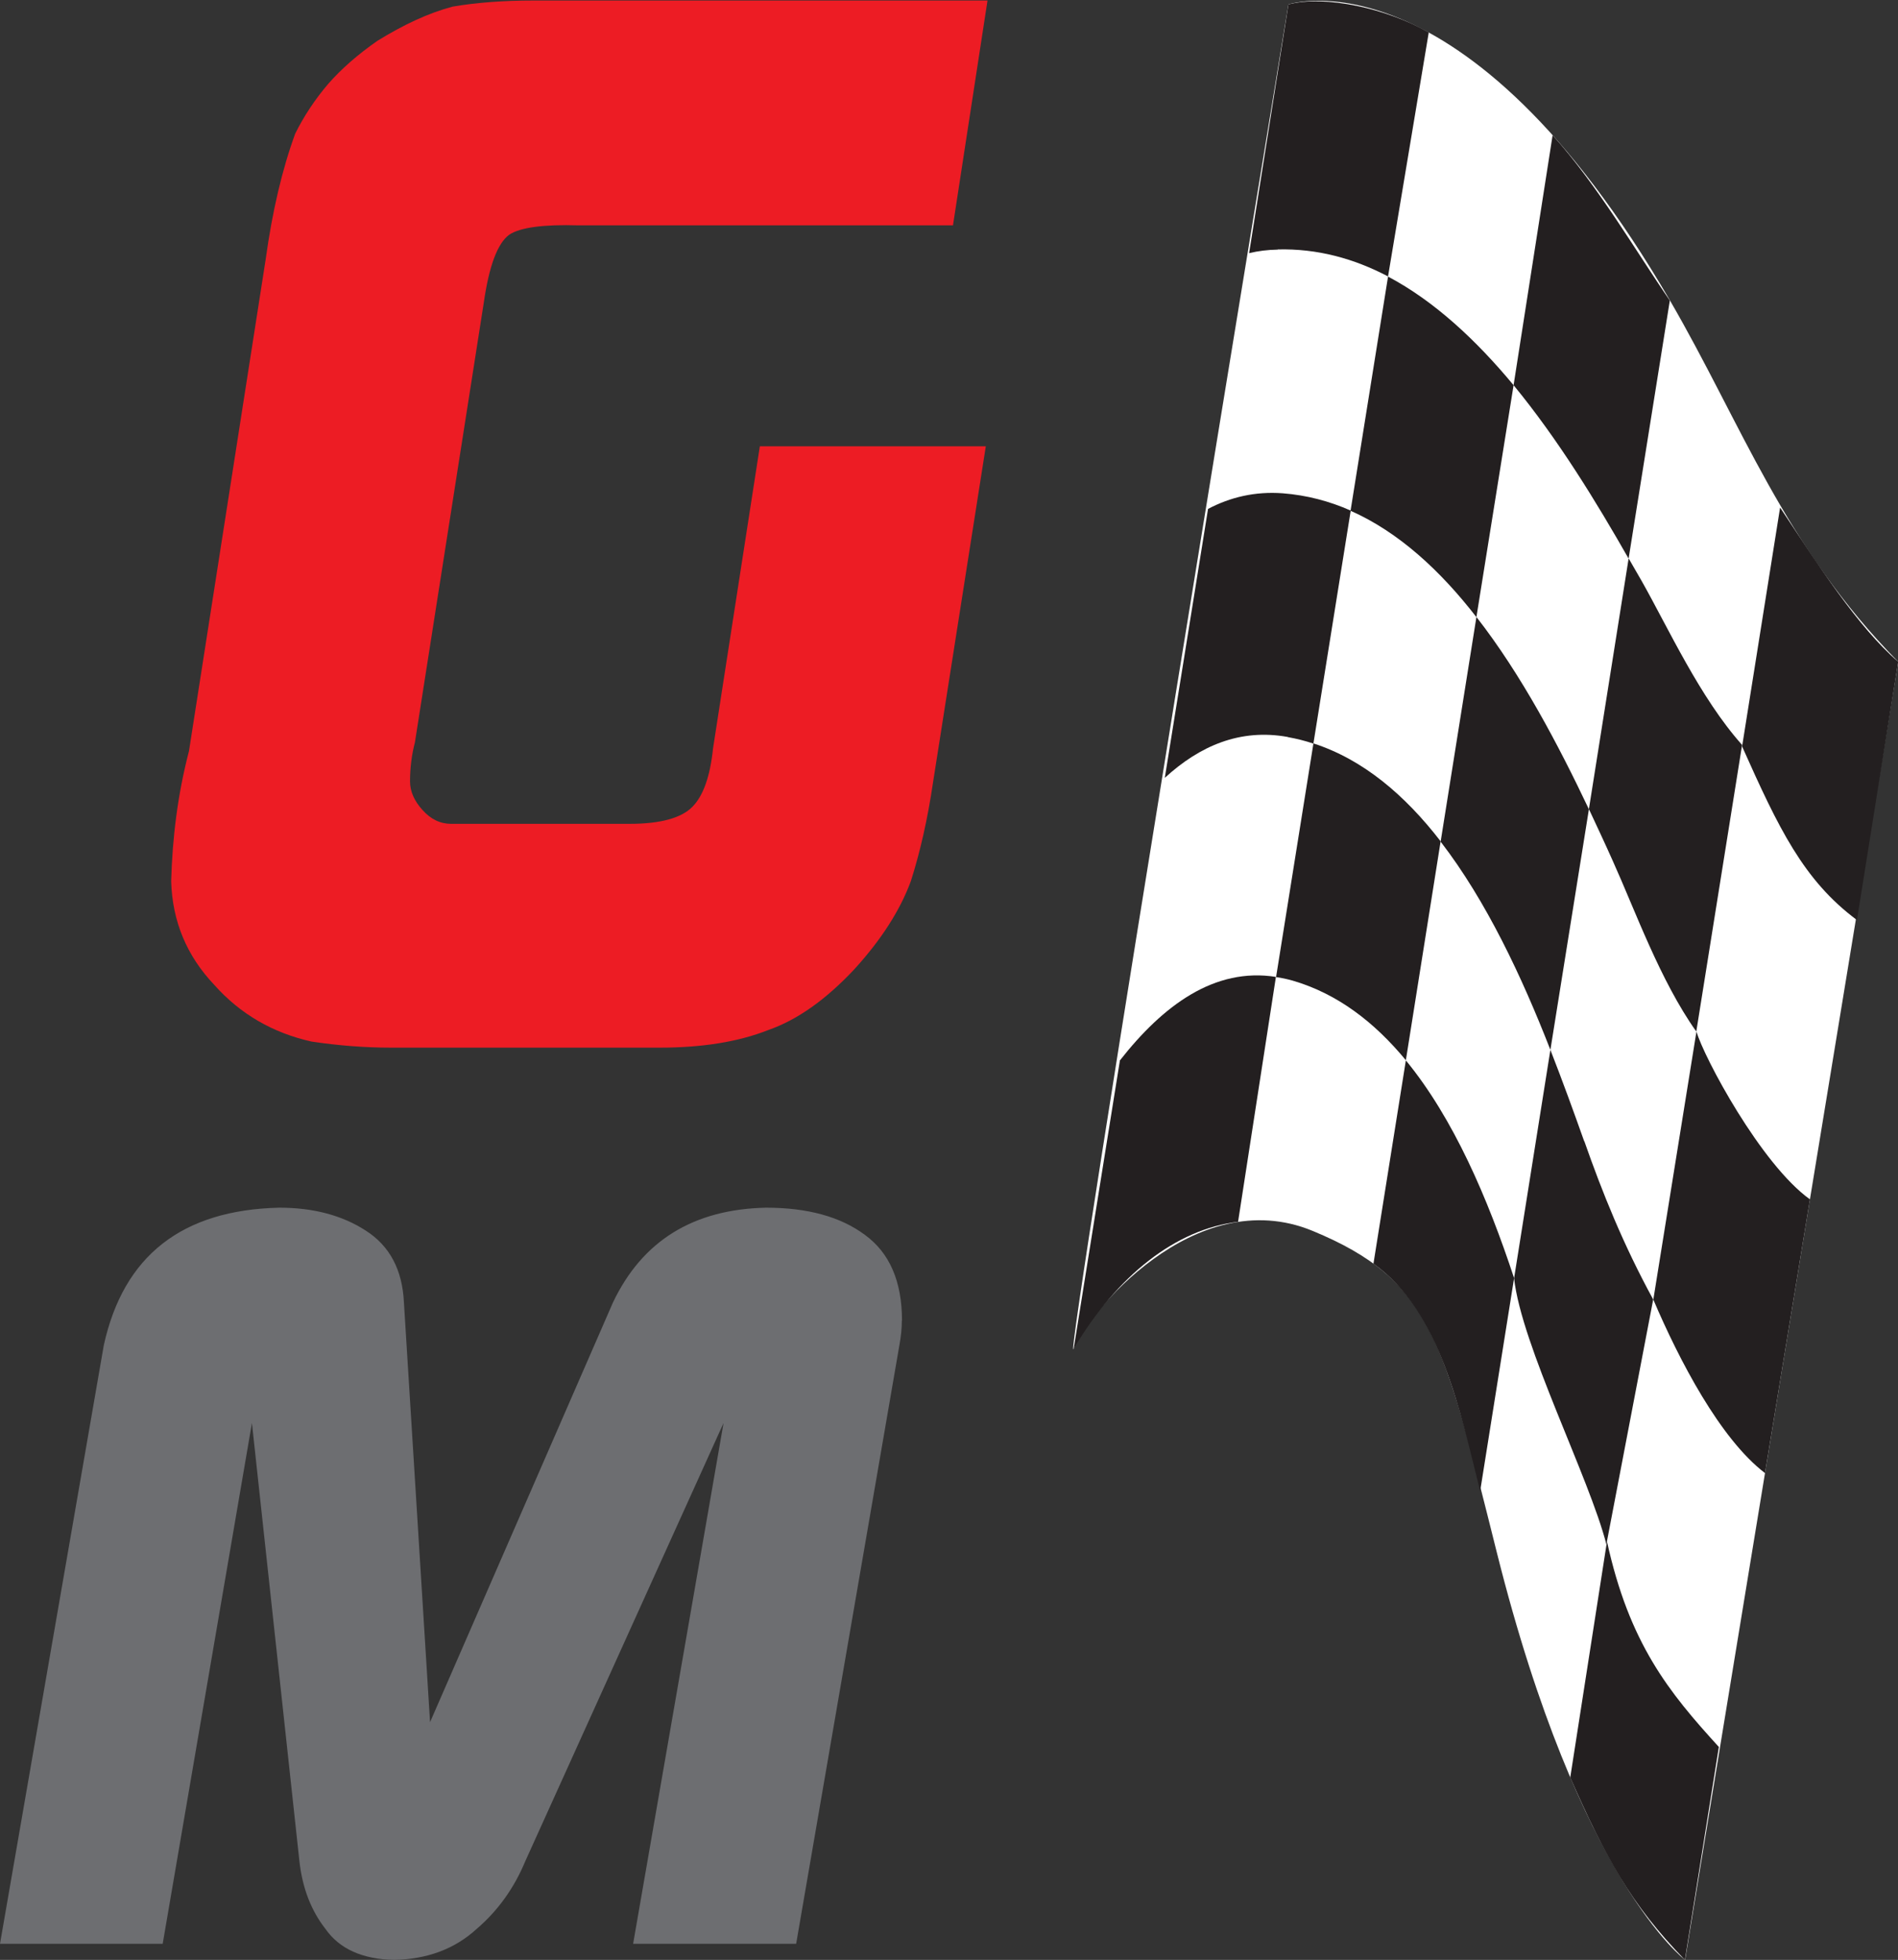
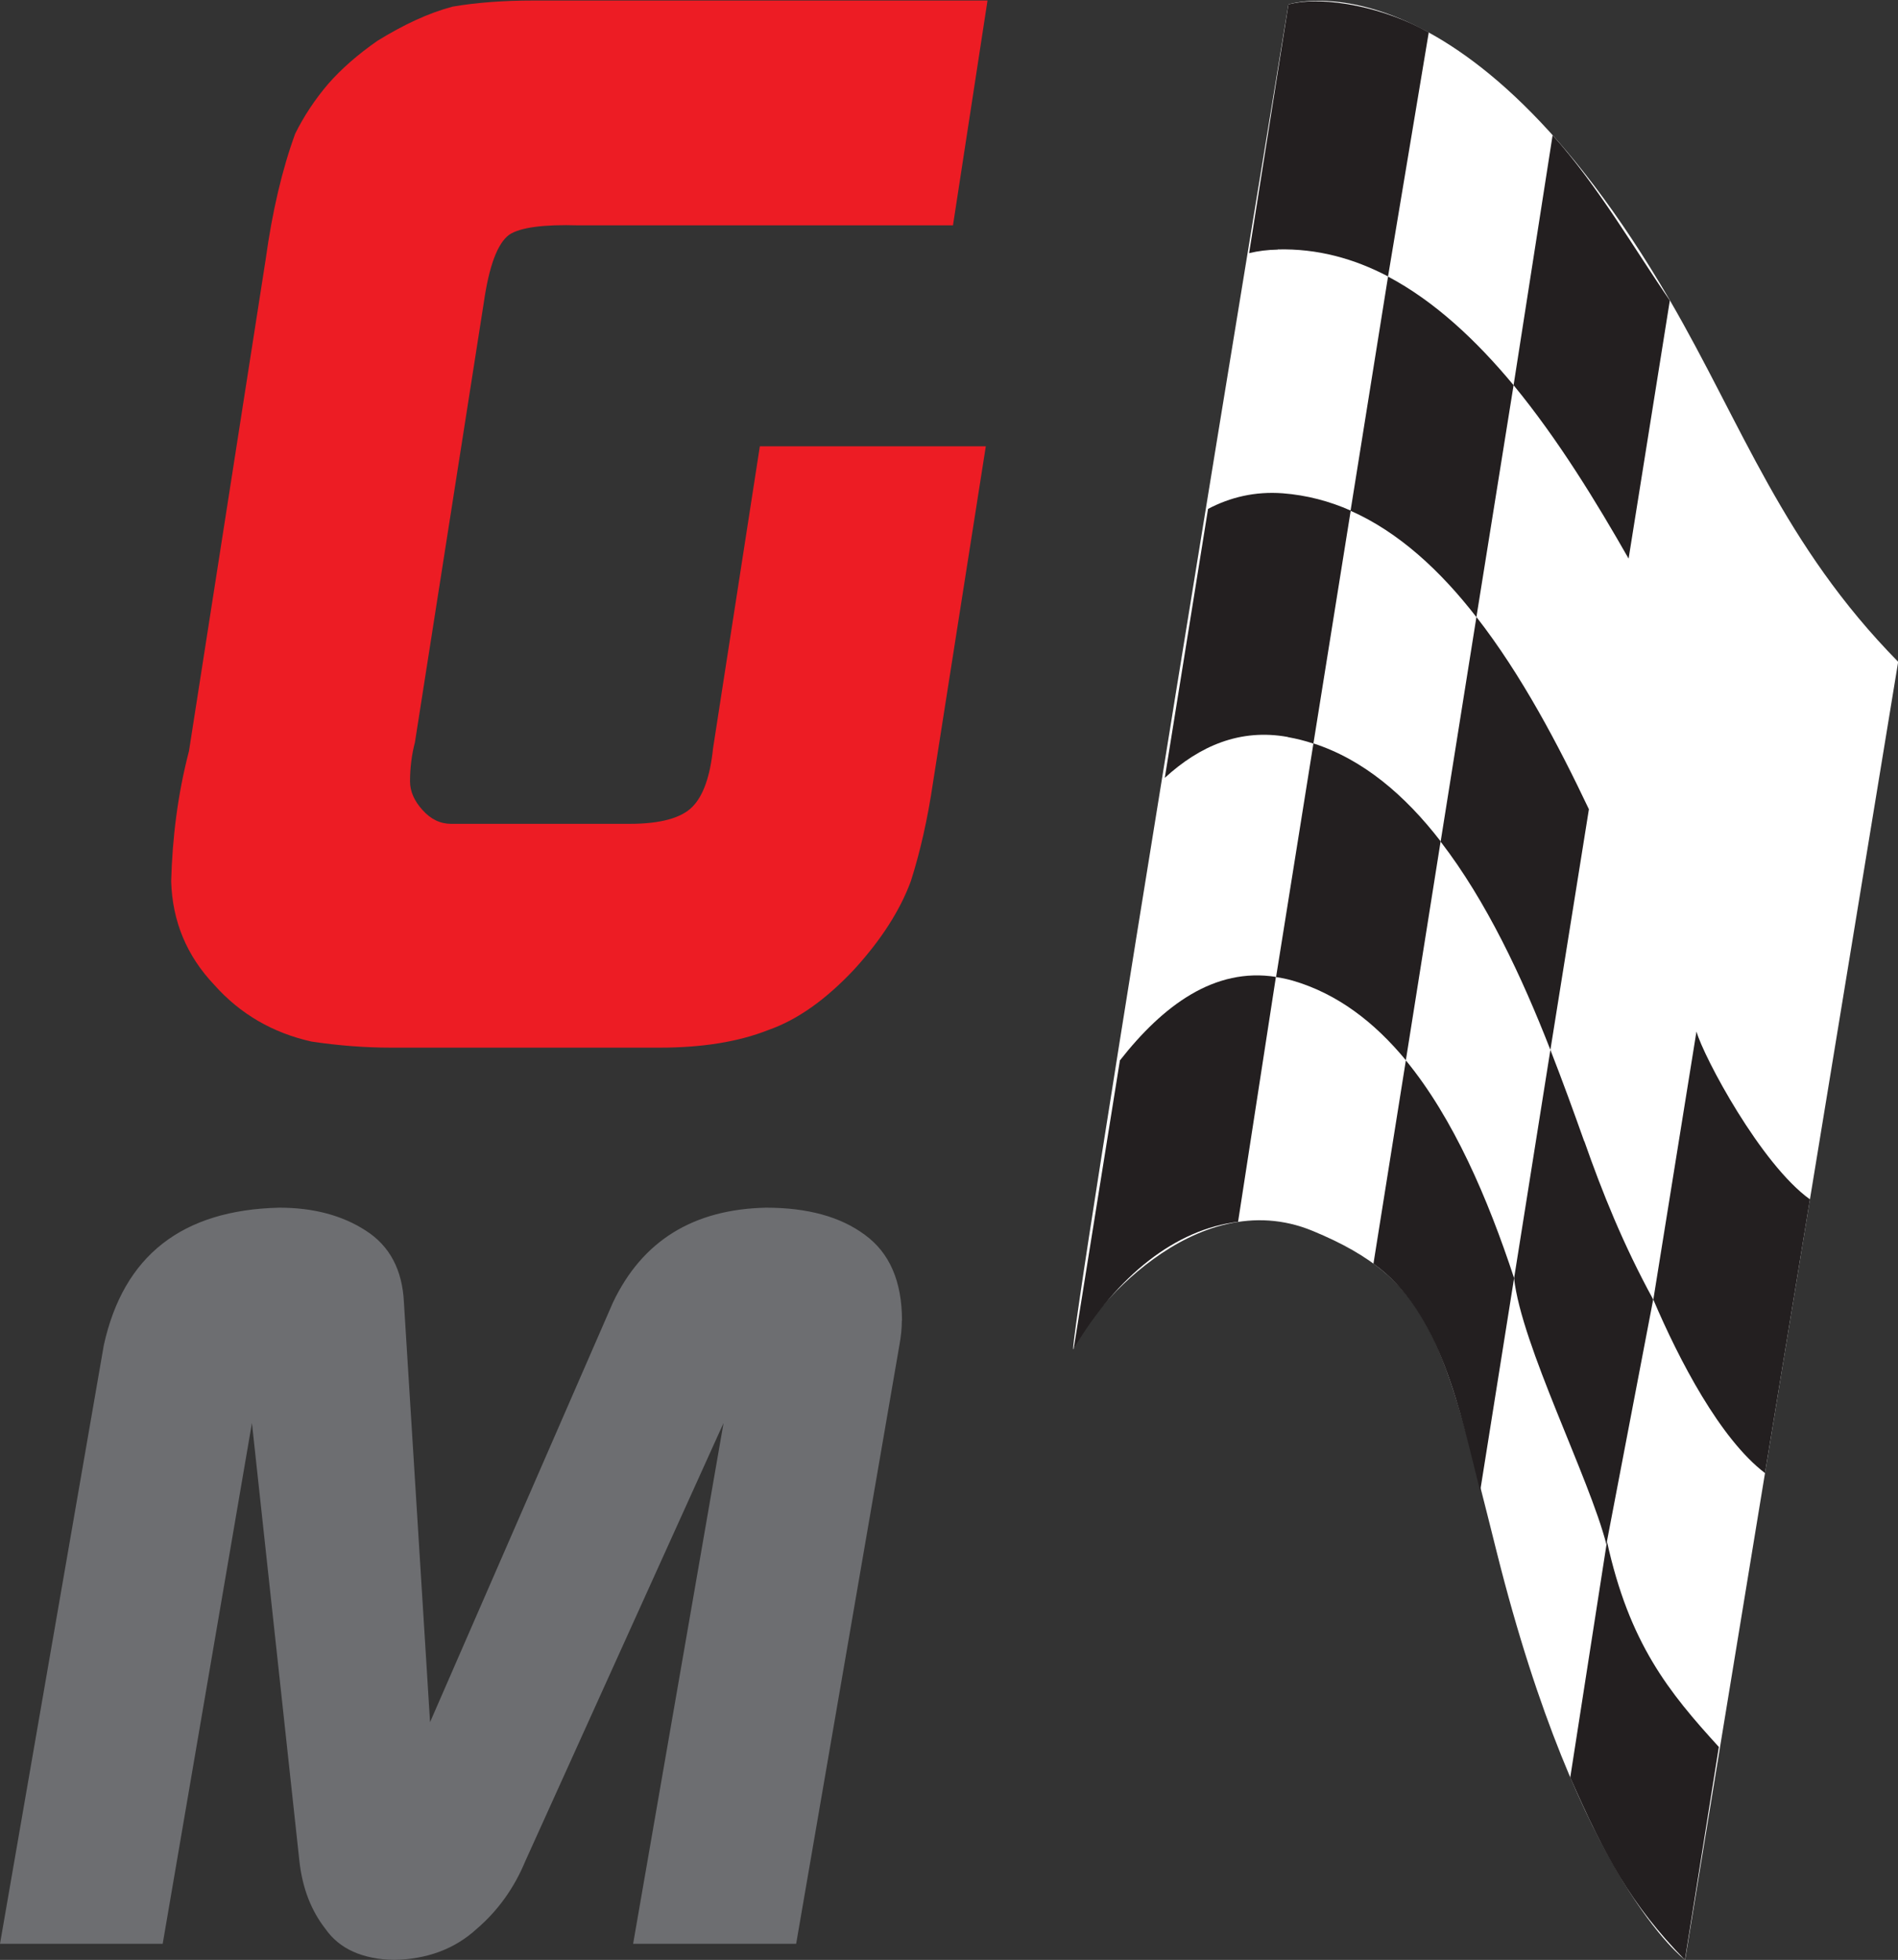
<svg xmlns="http://www.w3.org/2000/svg" id="Layer_2" data-name="Layer 2" viewBox="0 0 111.88 115.5">
  <rect x="0" y="0" width="111.88" height="115.5" fill="#333333" stroke="none" />
  <defs>
    <style>
      .cls-1 {
        fill: #231f20;
      }

      .cls-2 {
        fill: #6d6e71;
      }

      .cls-3 {
        fill: #ed1c24;
      }

      .cls-4 {
        fill: #fff;
      }
    </style>
  </defs>
  <g id="Layer_1-2" data-name="Layer 1">
    <g>
      <g>
        <path class="cls-4" d="M75.95.26s10.33-3.46,22.49,17.45c4.25,7.32,6.68,14.41,13.45,21.29l-12.56,76.5s-6.23-4.6-11.09-23.98c-3.15-12.56-3.87-16.09-10.86-18.98-6.99-2.89-13.36,5-14.09,6.94-.72,1.95,12.66-79.23,12.66-79.23Z" />
        <g>
          <g>
            <path class="cls-1" d="M87.03,36.36l2.19-13.66c-2.2-2.65-4.66-4.95-7.4-6.4l-2.21,13.8c2.83,1.25,5.3,3.53,7.42,6.27Z" />
            <path class="cls-1" d="M77.42,43.82l-2.2,13.76c.34.05.66.12.98.21,2.64.77,4.82,2.45,6.67,4.69l2.05-12.9c-2.09-2.71-4.56-4.82-7.5-5.77Z" />
          </g>
          <g>
            <path class="cls-1" d="M84.92,49.6c2.7,3.5,4.8,7.99,6.47,12.27l2.27-14.18c-1.8-3.79-3.97-7.92-6.63-11.33l-2.11,13.24Z" />
            <path class="cls-1" d="M82.87,62.49l-1.91,11.98c3.97,2.83,5.11,8.74,6.29,13.4l2-12.55c-1.55-4.7-3.57-9.41-6.38-12.83Z" />
            <path class="cls-1" d="M96,32.92l2.43-15.21c-1.97-2.85-4.25-6.79-6.91-9.74l-2.3,14.73c2.64,3.21,4.9,6.92,6.78,10.22Z" />
          </g>
          <g>
-             <path class="cls-1" d="M96,32.92l-2.34,14.76c.49,1.05.97,2.07,1.41,3.06,1.32,2.92,2.78,7.03,4.92,10.05l2.7-16.89c-2.49-2.79-4.33-6.85-5.93-9.68-.25-.42-.49-.86-.75-1.3Z" />
            <path class="cls-1" d="M93.38,67.25c-.6-1.69-1.26-3.51-1.99-5.38l-2.14,13.46c.43,3.94,4.44,11.76,5.44,15.68l2.76-14.43c-1.77-3.24-3.01-6.33-4.06-9.33Z" />
          </g>
          <g>
            <path class="cls-1" d="M75.92,43.44c.51.09,1.02.22,1.5.38l2.2-13.73c-1.26-.56-2.6-.91-4.01-1.02-1.63-.12-3.09.23-4.4.92l-2.55,15.85c2.05-1.88,4.43-2.92,7.25-2.41Z" />
            <path class="cls-1" d="M66.01,62.52l-2.72,16.96c2.56-4.31,6.01-7.04,9.69-7.48l2.23-14.43c-3.61-.57-6.64,1.66-9.21,4.94Z" />
            <path class="cls-1" d="M75.31,14.7c2.33-.06,4.49.53,6.51,1.59l2.4-14.38c-2.5-1.42-6.1-2.21-8.27-1.65l-2.32,14.66c.53-.13,1.09-.2,1.69-.21Z" />
          </g>
        </g>
        <g>
          <path class="cls-1" d="M97.45,76.57c1.53,3.59,3.95,8.23,6.59,10.24l2.65-16.13c-2.89-2.07-6.26-8.38-6.69-9.89l-2.54,15.78Z" />
          <path class="cls-1" d="M94.73,90.81l-2.17,13.94c2.09,4.73,3.56,7.46,6.76,10.75l2-12.55c-2.95-3.23-5.29-6.11-6.6-12.14Z" />
-           <path class="cls-1" d="M109.46,54.22l2.43-15.22c-2.37-2.04-4.72-5.71-6.96-9.09l-2.24,14.08c2.15,4.81,3.61,7.88,6.77,10.23Z" />
        </g>
      </g>
      <g>
        <path class="cls-3" d="M56.18,13.28h-22.09c-2.05-.06-3.42.12-4.07.55-.7.51-1.19,1.85-1.5,3.99l-4.06,25.92c-.19.73-.29,1.5-.29,2.31,0,.6.26,1.16.73,1.68.49.55,1.05.82,1.69.82h10.53c1.8,0,3.04-.34,3.69-1,.64-.64,1.05-1.79,1.22-3.44l2.76-17.81h13.32l-3.11,19.8c-.32,2.17-.76,4.11-1.31,5.83-.63,1.71-1.74,3.45-3.34,5.2-1.66,1.77-3.34,2.97-5.06,3.57-1.74.69-3.88,1.04-6.41,1.04h-15.82c-1.53,0-3.1-.12-4.7-.36-2.28-.51-4.2-1.62-5.73-3.34-1.63-1.72-2.47-3.75-2.54-6.1.07-2.59.39-5.15,1.05-7.68l4.52-28.97c.39-2.83.97-5.3,1.74-7.41.52-1.05,1.18-2.04,1.95-2.94.76-.87,1.73-1.72,2.89-2.53,1.56-.96,3.01-1.64,4.44-2.02,1.41-.24,3.01-.36,4.78-.36h26.75l-2.04,13.28Z" />
        <path class="cls-2" d="M53.16,77.83c0,.46-.05.93-.14,1.42l-6.09,35.3h-9.61l5.33-30.69-11.69,25.83c-.66,1.59-1.62,2.92-2.87,3.99-1.28,1.17-2.9,1.78-4.86,1.82-1.87-.04-3.22-.65-4.04-1.82-.84-1.07-1.36-2.39-1.54-3.99l-2.8-25.83-5.26,30.69H0l6.12-35.28c1.16-5.27,4.61-7.97,10.35-8.1,2,0,3.7.45,5.09,1.35,1.41.9,2.16,2.31,2.25,4.24l1.54,24.73,10.78-24.73c1.73-3.64,4.74-5.5,9.03-5.59,2.44,0,4.38.53,5.82,1.6,1.46,1.06,2.19,2.75,2.19,5.06Z" />
      </g>
    </g>
  </g>
</svg>